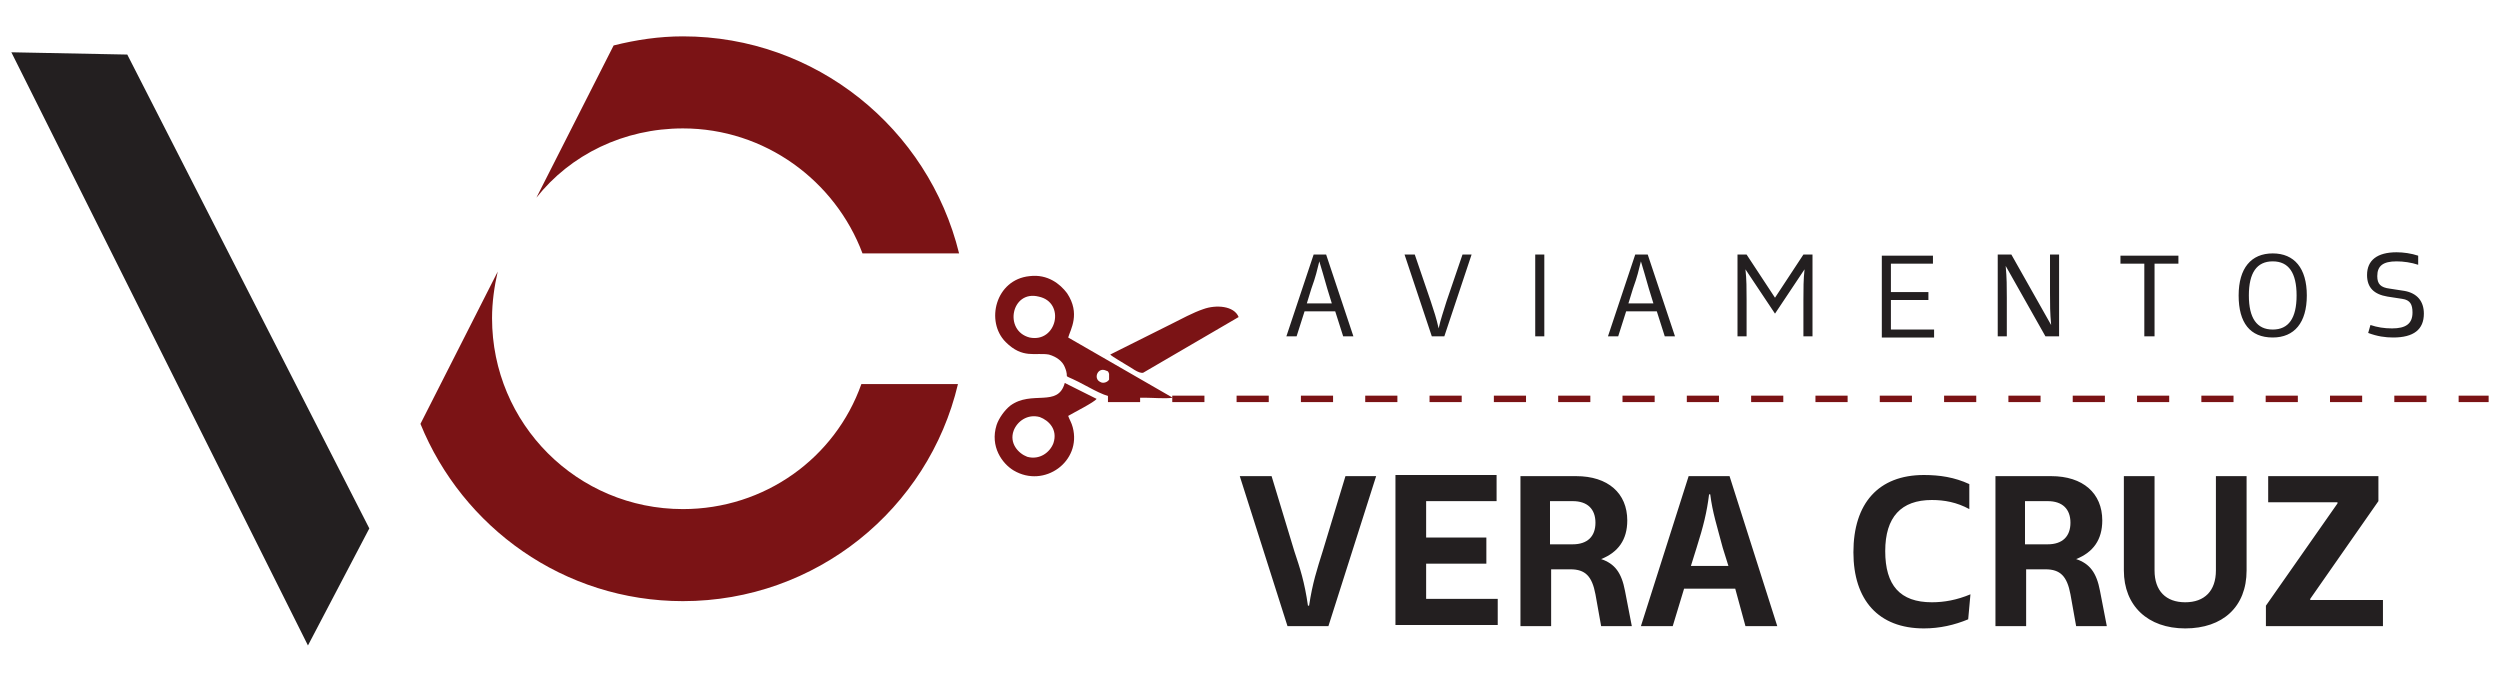
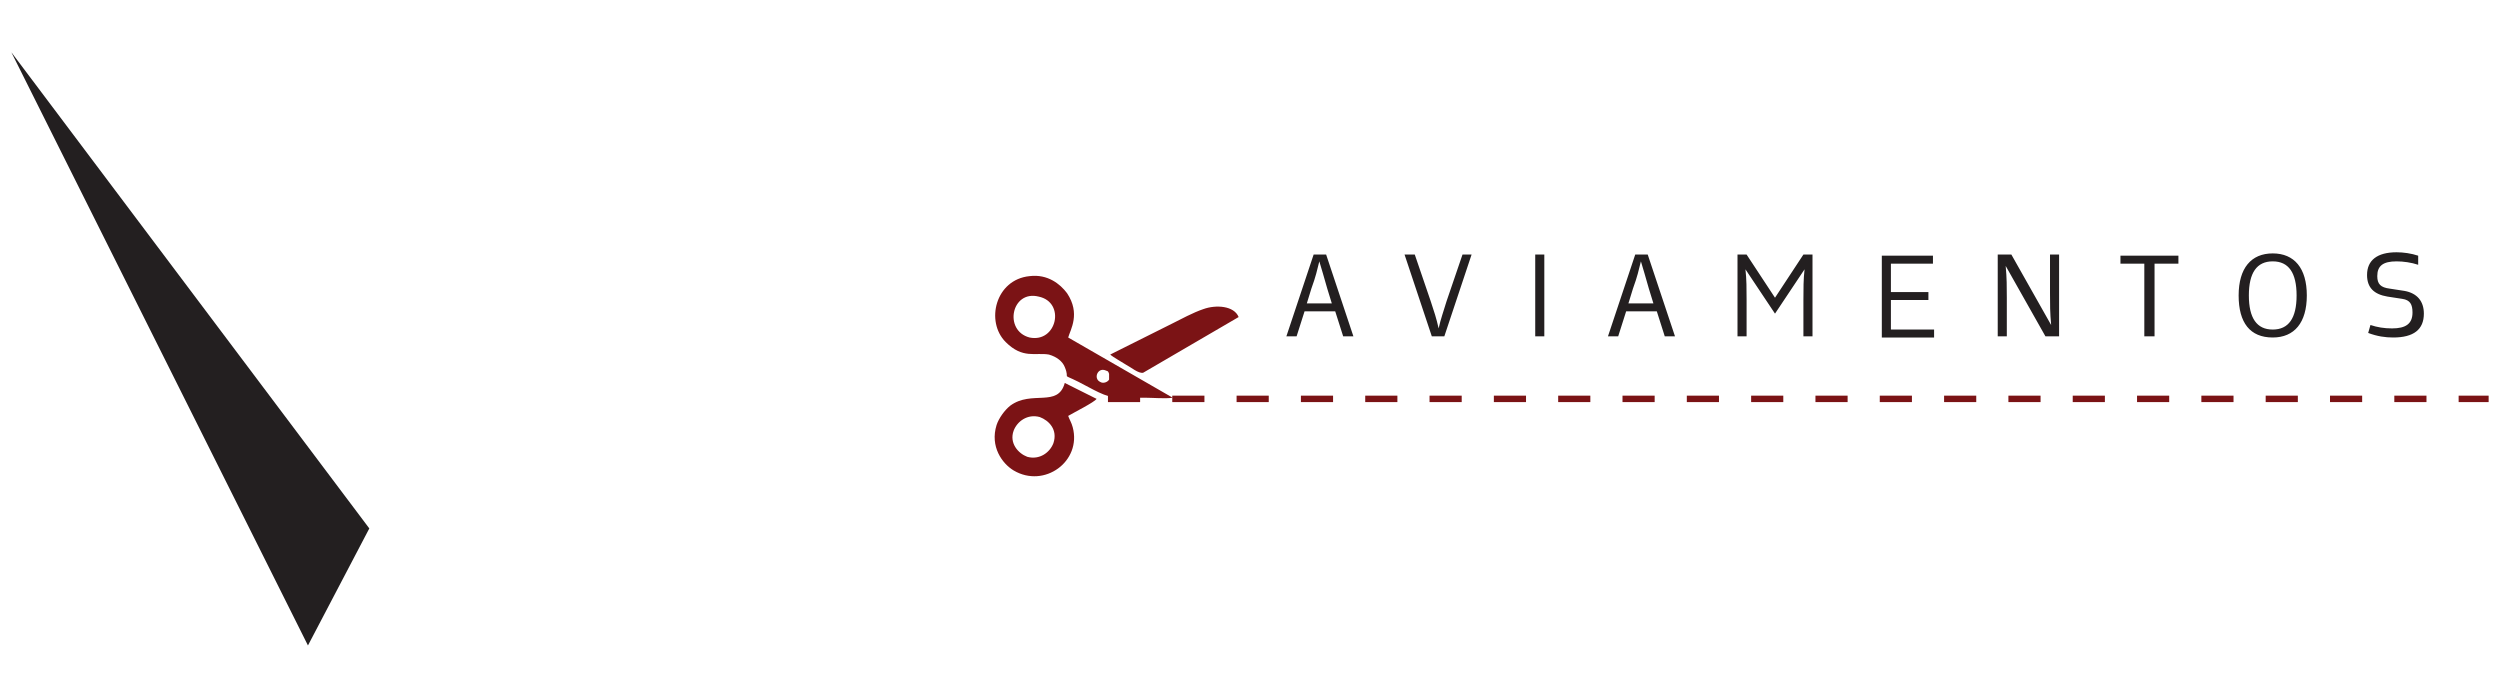
<svg xmlns="http://www.w3.org/2000/svg" width="220" height="60" viewBox="0 0 220 60" fill="none">
-   <path d="M199.5 55.1H209.7V52.8H203.3V52.7L209.3 44.1V41.9H199.6V44.2H205.7V44.3L199.4 53.3V55.1H199.5ZM195 41.9V50.2C195 52 194 53 192.3 53C190.6 53 189.6 52 189.6 50.2V41.9H186.9V50.2C186.9 53.3 189 55.3 192.3 55.3C195.6 55.3 197.7 53.4 197.7 50.2V41.9H195ZM180.2 47.9H178.2V44.1H180.2C181.5 44.1 182.2 44.8 182.2 46C182.2 47.2 181.5 47.9 180.2 47.9ZM184.8 52C184.5 50.4 183.9 49.6 182.7 49.2C184.2 48.6 185 47.5 185 45.8C185 43.4 183.3 41.9 180.5 41.9H175.6V55.1H178.3V50.1H180C181.3 50.1 181.9 50.7 182.2 52.3L182.7 55.1H185.4L184.8 52ZM169.3 55.3C170.7 55.3 172 55 173.2 54.5L173.4 52.3C172.2 52.8 171.1 53 170 53C167.2 53 165.9 51.5 165.9 48.5C165.9 45.5 167.3 44 170 44C171.1 44 172.2 44.2 173.3 44.8V42.6C172 42 170.7 41.8 169.3 41.8C165.3 41.8 163.1 44.3 163.1 48.6C163.1 52.8 165.3 55.3 169.3 55.3ZM148.8 49.8L149.3 48.2C149.9 46.3 150.2 45.1 150.4 43.5H150.5C150.7 45.1 151.1 46.3 151.6 48.2L152.1 49.8H148.8ZM153.6 55.1H156.4L152.2 41.9H148.6L144.4 55.1H147.2L148.2 51.8H152.7L153.6 55.1ZM138.4 47.9H136.4V44.1H138.4C139.7 44.1 140.4 44.8 140.4 46C140.4 47.2 139.7 47.9 138.4 47.9ZM143 52C142.7 50.4 142.1 49.6 140.9 49.2C142.4 48.6 143.2 47.5 143.2 45.8C143.2 43.4 141.5 41.9 138.7 41.9H133.8V55.1H136.5V50.1H138.2C139.5 50.1 140.1 50.7 140.4 52.3L140.9 55.1H143.6L143 52ZM125.5 52.8V49.6H130.8V47.3H125.5V44.1H131.7V41.8H122.8V55H131.8V52.7H125.5V52.8ZM118.4 41.9L116.4 48.5C115.9 50.1 115.5 51.3 115.2 53.3H115.1C114.8 51.2 114.4 50 113.9 48.5L111.9 41.9H109.1L113.3 55.1H116.9L121.1 41.9H118.4Z" fill="#231F20" />
-   <path fill-rule="evenodd" clip-rule="evenodd" d="M32.5 46.501L11.2 4.801L1 4.601L27.1 56.801L32.5 46.501Z" fill="#231F20" />
-   <path fill-rule="evenodd" clip-rule="evenodd" d="M60.1 44.8C50.8 44.8 43.3 37.3 43.3 28C43.3 26.6 43.5 25.2 43.8 23.9L37 37.3C40.7 46.4 49.6 52.9 60.1 52.9C71.8 52.9 81.7 44.8 84.3 33.8H75.8C73.5 40.3 67.3 44.8 60.1 44.8ZM60.1 11.3C67.3 11.3 73.5 15.9 75.9 22.3H84.4C81.7 11.3 71.8 3.2 60.1 3.2C58 3.2 56 3.5 54 4L47.2 17.4C50.2 13.6 54.9 11.3 60.1 11.3Z" fill="#7B1315" />
+   <path fill-rule="evenodd" clip-rule="evenodd" d="M32.5 46.501L1 4.601L27.1 56.801L32.5 46.501Z" fill="#231F20" />
  <path d="M210.6 29.7C212.4 29.7 213.3 29 213.3 27.6C213.3 26.5 212.7 25.8 211.6 25.6L210.3 25.4C209.5 25.3 209.2 25 209.2 24.3C209.2 23.4 209.7 23 210.9 23C211.5 23 212.2 23.1 212.8 23.3V22.5C212.2 22.3 211.5 22.2 210.9 22.2C209.2 22.2 208.3 22.9 208.3 24.2C208.3 25.3 208.9 25.9 210.1 26.1L211.4 26.3C212.1 26.4 212.3 26.8 212.3 27.5C212.3 28.5 211.7 28.9 210.5 28.9C209.8 28.9 209.2 28.8 208.6 28.6L208.4 29.3C209.2 29.6 209.9 29.7 210.6 29.7ZM200 29C198.6 29 197.9 28 197.9 26C197.9 24 198.6 23 200 23C201.4 23 202.1 24 202.1 26C202.1 28 201.4 29 200 29ZM200 29.7C201.9 29.7 203 28.4 203 26C203 23.6 201.9 22.3 200 22.3C198.1 22.3 197 23.6 197 26C197 28.4 198 29.7 200 29.7ZM188.8 29.6H189.6V23.2H191.7V22.5H186.6V23.2H188.7V29.6H188.8ZM175.8 29.6H176.6V26.2C176.6 25.2 176.6 24.5 176.5 23.4L180 29.6H181.2V22.4H180.4V25.8C180.4 26.8 180.4 27.5 180.5 28.6L177 22.4H175.8V29.6ZM166.4 28.9V26.4H169.7V25.7H166.4V23.2H170.1V22.5H165.6V29.7H170.2V29H166.4V28.9ZM152.9 29.6H153.7V26.4C153.7 25.4 153.7 24.6 153.6 23.7L156.2 27.6L158.8 23.7C158.7 24.6 158.7 25.4 158.7 26.4V29.6H159.5V22.4H158.7L156.2 26.2L153.7 22.4H152.9V29.6ZM143.3 26.7L143.7 25.4C144.1 24.3 144.2 23.8 144.4 23C144.6 23.7 144.8 24.3 145.1 25.4L145.5 26.7H143.3ZM146.5 29.6H147.4L145 22.4H143.9L141.5 29.6H142.4L143.1 27.4H145.8L146.5 29.6ZM135.1 29.6H135.9V22.4H135.1V29.6ZM128.7 22.4L127.3 26.5C127 27.5 126.8 28 126.6 28.9C126.4 28 126.2 27.4 125.9 26.5L124.5 22.4H123.6L126 29.6H127.1L129.5 22.4H128.7ZM115 26.7L115.4 25.4C115.8 24.3 115.9 23.8 116.1 23C116.3 23.7 116.5 24.3 116.8 25.4L117.2 26.7H115ZM118.2 29.6H119.1L116.7 22.4H115.6L113.2 29.6H114.1L114.8 27.4H117.5L118.2 29.6Z" fill="#231F20" />
  <path fill-rule="evenodd" clip-rule="evenodd" d="M91.4 26.1C93.8 26.6 93 30.2 90.6 29.7C88.3 29.1 89 25.5 91.4 26.1ZM97.3 32.6C97.5 32.7 97.5 32.6 97.6 32.9C97.6 33.1 97.6 33.2 97.6 33.4C97.5 33.6 97.1 33.8 96.8 33.6C96.2 33.3 96.6 32.3 97.3 32.6ZM91.5 36.7C92.3 37 93.1 37.8 92.7 39C92.4 39.8 91.5 40.5 90.4 40.2C89.6 39.9 88.8 39 89.2 37.9C89.5 37.1 90.4 36.4 91.5 36.7ZM96.5 35.1C96.3 35.4 94.5 36.3 94 36.6C94.1 36.9 94.3 37.2 94.4 37.6C95.2 40.6 91.9 43 89.2 41.4C88.2 40.8 87.1 39.3 87.7 37.4C87.9 36.8 88.4 36.1 88.9 35.7C90.8 34.3 93.1 35.9 93.7 33.7L96.5 35.1ZM109 27.9L100.6 32.8C100.2 32.9 99.5 32.3 99.1 32.1C98.8 31.9 97.9 31.4 97.7 31.2L103.1 28.5C103.9 28.1 105 27.5 105.9 27.2C107 26.8 108.6 26.9 109 27.9ZM94 29.7L103.2 35C102.6 35.1 101.4 35 100.8 35C100 35 99.2 35 98.4 35C97.3 35 96.1 34.2 94.9 33.6C93.3 32.8 94.2 33.5 93.7 32.3C93.5 31.8 93 31.4 92.3 31.2C91.1 31 90 31.6 88.5 30.1C86.7 28.3 87.6 24.6 90.6 24.3C92.2 24.1 93.3 25 93.9 25.8C95.1 27.6 94.2 29 94 29.7Z" fill="#7B1315" />
  <path d="M97.5 35.101H219" stroke="#7B1315" stroke-width="0.567" stroke-miterlimit="22.926" stroke-dasharray="2.83 2.83" />
</svg>